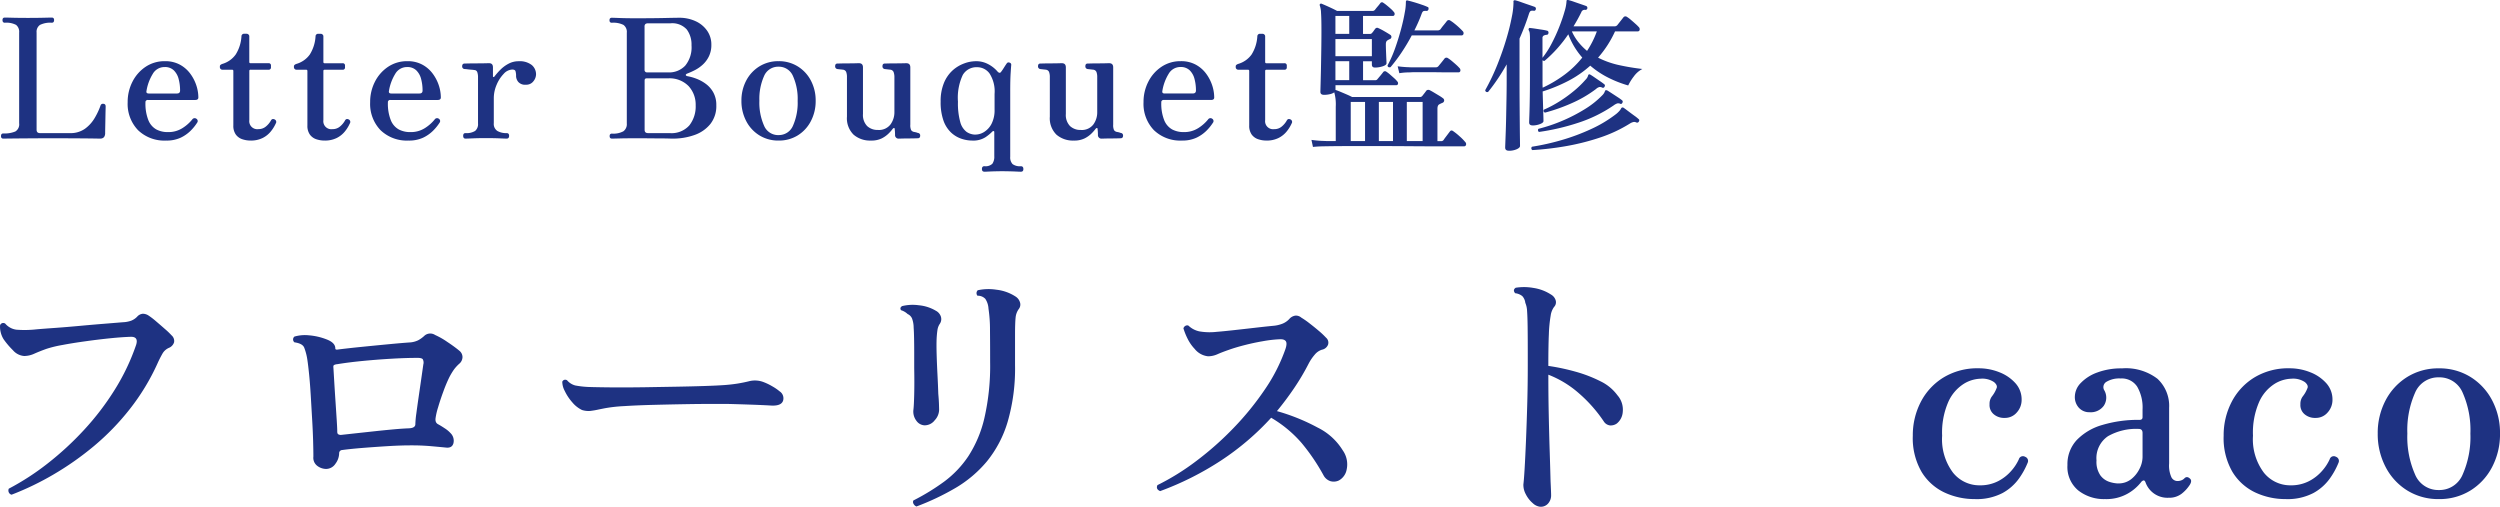
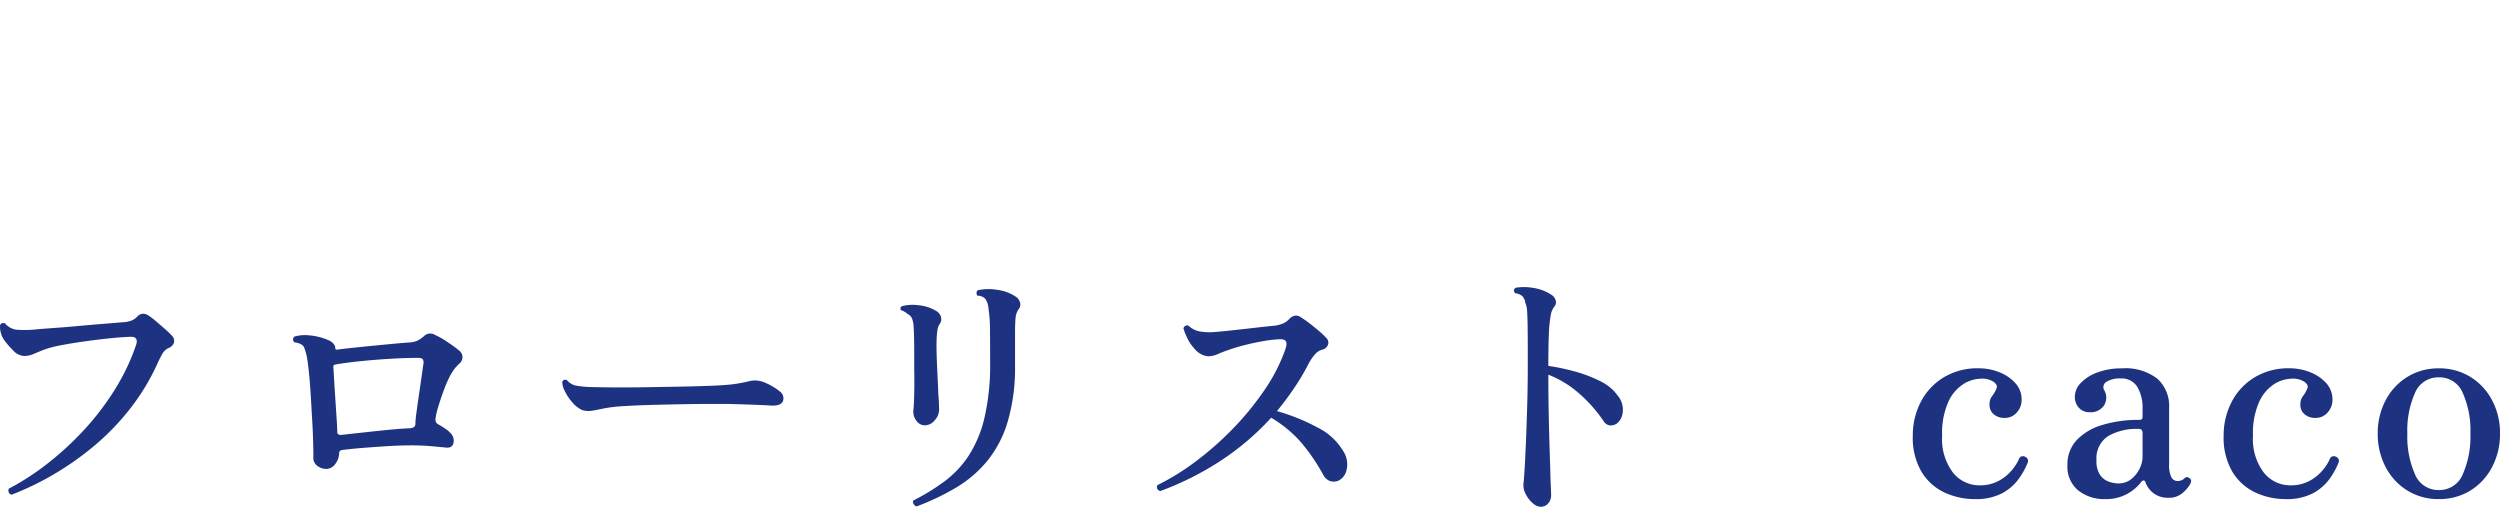
<svg xmlns="http://www.w3.org/2000/svg" width="255.367" height="51.764" viewBox="0 0 255.367 51.764">
  <g id="Group_4932" data-name="Group 4932" transform="translate(-502.822 -4035.141)">
    <path id="Path_8123" data-name="Path 8123" d="M6.384-.112A.422.422,0,0,1,6.1-.35a.446.446,0,0,1,0-.378A26.017,26.017,0,0,0,10.052-3.29a31.245,31.245,0,0,0,3.724-3.43,27.267,27.267,0,0,0,3.136-4.1A22.107,22.107,0,0,0,19.1-15.4q.28-.868-.56-.84-.9.028-2.128.154t-2.52.308Q12.6-15.6,11.55-15.4a11.615,11.615,0,0,0-1.61.392q-.7.252-1.232.49a2.528,2.528,0,0,1-1.036.238,1.674,1.674,0,0,1-1.148-.588,8.022,8.022,0,0,1-.952-1.12,2.393,2.393,0,0,1-.308-.756,2.217,2.217,0,0,1-.056-.672.342.342,0,0,1,.532-.168,1.792,1.792,0,0,0,1.134.616A10.752,10.752,0,0,0,8.9-17q.616-.056,1.806-.14t2.562-.21q1.372-.126,2.59-.224l1.89-.154a2.873,2.873,0,0,0,.84-.154,1.726,1.726,0,0,0,.616-.406.868.868,0,0,1,.588-.308,1.08,1.08,0,0,1,.56.168,7.48,7.48,0,0,1,.784.6q.476.406.924.8a7.887,7.887,0,0,1,.672.644.758.758,0,0,1,.252.7.908.908,0,0,1-.5.56,1.41,1.41,0,0,0-.672.574,11.769,11.769,0,0,0-.532,1.05,22.569,22.569,0,0,1-2.814,4.634A25.146,25.146,0,0,1,14.8-5.082,30.289,30.289,0,0,1,10.654-2.17,29.223,29.223,0,0,1,6.384-.112ZM38.5-2.744a1.511,1.511,0,0,1-.882-.308A1.028,1.028,0,0,1,37.212-4q0-.616-.028-1.624t-.1-2.212q-.07-1.2-.14-2.394t-.168-2.17q-.1-.98-.182-1.512a5.7,5.7,0,0,0-.322-1.232q-.182-.42-.994-.532a.379.379,0,0,1,0-.588,3.868,3.868,0,0,1,1.5-.126,6.311,6.311,0,0,1,1.834.434q.84.336.84.9,0,.168.28.112,1.12-.14,2.52-.28t2.73-.266q1.33-.126,2.17-.182a2.339,2.339,0,0,0,.756-.21,3.021,3.021,0,0,0,.672-.49.9.9,0,0,1,1.064-.056,7.62,7.62,0,0,1,1.232.7q.756.5,1.232.9a.835.835,0,0,1,.336.658.916.916,0,0,1-.336.686,3.932,3.932,0,0,0-.546.6,6.936,6.936,0,0,0-.462.77,14.706,14.706,0,0,0-.6,1.428q-.322.868-.546,1.638A6.806,6.806,0,0,0,49.7-7.98q-.084.5.252.672.308.168.686.42a2.917,2.917,0,0,1,.574.476,1.09,1.09,0,0,1,.308,1.036q-.14.532-.784.448-.56-.056-1.5-.14t-2-.084q-1.148,0-2.492.084t-2.562.182q-1.218.1-2.03.21a.321.321,0,0,0-.308.336,1.829,1.829,0,0,1-.378,1.064A1.142,1.142,0,0,1,38.5-2.744Zm1.512-3.472,1.4-.154,1.932-.21q1.036-.112,1.988-.2t1.624-.112q.672-.028.672-.42a9.634,9.634,0,0,1,.1-1.092q.1-.756.238-1.708t.266-1.834l.21-1.47a.731.731,0,0,0-.056-.532q-.112-.14-.532-.14-1.176,0-2.632.084t-2.912.224q-1.456.14-2.66.336a.92.92,0,0,0-.322.084q-.1.056-.07.28.028.476.084,1.414t.126,1.988q.07,1.05.126,1.918t.056,1.2q0,.224.112.28A.556.556,0,0,0,40.012-6.216Zm24.64-2.548a2.957,2.957,0,0,1-.994-.784,4.921,4.921,0,0,1-.77-1.162,2.033,2.033,0,0,1-.252-.938.32.32,0,0,1,.5-.14,1.64,1.64,0,0,0,.826.518,9.347,9.347,0,0,0,1.358.154q.812.028,2.282.042t3.43-.014l3.248-.056q1.568-.028,2.856-.07t2.1-.1q.728-.056,1.33-.154t1.162-.238a2.449,2.449,0,0,1,1.372.056,5.757,5.757,0,0,1,.98.462,4.879,4.879,0,0,1,.756.518.842.842,0,0,1,.35.966q-.182.518-1.134.49-.952-.056-2.226-.1t-2.31-.07H77.84q-1.2,0-2.786.028t-3.192.07q-1.61.042-2.926.126a15.288,15.288,0,0,0-1.988.224l-.28.056-.28.056a8.434,8.434,0,0,1-.882.154A2.189,2.189,0,0,1,64.652-8.764Zm34.16,9.856a.585.585,0,0,1-.294-.266A.361.361,0,0,1,98.5.476a22.45,22.45,0,0,0,3.136-1.918,10.475,10.475,0,0,0,2.478-2.6,12.255,12.255,0,0,0,1.638-3.892,23.846,23.846,0,0,0,.588-5.726q0-1.82-.014-3.234a14.644,14.644,0,0,0-.154-2.226,1.993,1.993,0,0,0-.322-.994,1.042,1.042,0,0,0-.8-.322.4.4,0,0,1-.1-.294.42.42,0,0,1,.126-.266,5.146,5.146,0,0,1,1.89-.056,4.5,4.5,0,0,1,1.974.7,1.071,1.071,0,0,1,.448.588.724.724,0,0,1-.112.672,1.753,1.753,0,0,0-.336.91q-.056.546-.056,1.778v3.052a19.494,19.494,0,0,1-.756,5.8,11.639,11.639,0,0,1-2.114,4.032,12.306,12.306,0,0,1-3.206,2.716A25.56,25.56,0,0,1,98.812,1.092Zm.9-8.288a1.08,1.08,0,0,1-.91-.476A1.546,1.546,0,0,1,98.5-8.764q.056-.42.084-1.61t0-2.674v-1.568q0-.812-.014-1.5t-.042-1.05a2.72,2.72,0,0,0-.168-.952.874.874,0,0,0-.448-.448,1.686,1.686,0,0,0-.672-.392q-.168-.252.112-.42a4.538,4.538,0,0,1,1.708-.084,4.143,4.143,0,0,1,1.736.56,1.052,1.052,0,0,1,.5.56.85.85,0,0,1-.084.756,1.5,1.5,0,0,0-.252.644q-.056.364-.084.868-.028.616,0,1.61t.084,2.072q.056,1.078.084,1.974.056.616.07,1.064t.014.588a1.605,1.605,0,0,1-.448,1.05A1.291,1.291,0,0,1,99.708-7.2Zm24,6.72q-.476-.2-.28-.616A24.524,24.524,0,0,0,127.4-3.556a31.73,31.73,0,0,0,3.822-3.388,29.162,29.162,0,0,0,3.192-3.934,17.553,17.553,0,0,0,2.086-4.1q.2-.588.042-.812t-.63-.2a12.979,12.979,0,0,0-1.722.2q-.966.168-1.89.406t-1.624.49q-.644.224-1.12.434a2.342,2.342,0,0,1-.952.21,2.016,2.016,0,0,1-1.372-.756,4.234,4.234,0,0,1-.728-1.05,6.816,6.816,0,0,1-.42-1.05.447.447,0,0,1,.2-.252.354.354,0,0,1,.308-.028,2.322,2.322,0,0,0,1.106.588,6.136,6.136,0,0,0,1.722.056q.7-.056,1.722-.168t2.114-.238q1.092-.126,1.932-.21a3.3,3.3,0,0,0,1.05-.238,1.933,1.933,0,0,0,.658-.462,1.016,1.016,0,0,1,.644-.35.862.862,0,0,1,.588.21,8.117,8.117,0,0,1,.826.574q.49.378.952.77a8.093,8.093,0,0,1,.742.7.664.664,0,0,1,.21.714.833.833,0,0,1-.63.518,1.569,1.569,0,0,0-.742.518,4.749,4.749,0,0,0-.6.882,23.772,23.772,0,0,1-1.5,2.534q-.826,1.218-1.75,2.338a20.346,20.346,0,0,1,4.158,1.68,6.235,6.235,0,0,1,2.562,2.324,2.477,2.477,0,0,1,.406,1.946,1.6,1.6,0,0,1-.8,1.134,1.228,1.228,0,0,1-.868.07,1.235,1.235,0,0,1-.7-.6,20.428,20.428,0,0,0-2.24-3.3,12.361,12.361,0,0,0-3.108-2.576,26.955,26.955,0,0,1-5.1,4.354A30.584,30.584,0,0,1,123.7-.476Zm38.864,1.6a1.293,1.293,0,0,1-.8-.364,2.893,2.893,0,0,1-.714-.91,1.989,1.989,0,0,1-.252-1.022q.056-.42.126-1.6t.14-2.87q.07-1.694.126-3.668t.056-4.018V-14.42q0-1.764-.014-2.814t-.056-1.624a2.39,2.39,0,0,0-.182-.854,1.207,1.207,0,0,0-.308-.686,1.394,1.394,0,0,0-.728-.294q-.28-.336.056-.56a5.422,5.422,0,0,1,1.778.014,4.535,4.535,0,0,1,1.834.686,1.014,1.014,0,0,1,.462.56.687.687,0,0,1-.154.7,1.951,1.951,0,0,0-.35.9,13.644,13.644,0,0,0-.182,1.862q-.056,1.218-.056,3.262a21.615,21.615,0,0,1,2.772.588,13.652,13.652,0,0,1,2.548.98,4.643,4.643,0,0,1,1.736,1.428,2.222,2.222,0,0,1,.546,1.708,1.662,1.662,0,0,1-.6,1.176,1.086,1.086,0,0,1-.7.2.881.881,0,0,1-.644-.42,14.5,14.5,0,0,0-2.576-2.9,10.417,10.417,0,0,0-3.08-1.862v.252q0,1.876.042,3.906t.1,3.808q.056,1.778.084,2.926.028.56.042.924t.014.476a1.234,1.234,0,0,1-.308.868A.986.986,0,0,1,162.568,1.12ZM206.92.336a7.234,7.234,0,0,1-3.094-.672,5.44,5.44,0,0,1-2.338-2.1,6.859,6.859,0,0,1-.9-3.7,7.377,7.377,0,0,1,.812-3.444,6.32,6.32,0,0,1,2.324-2.506,6.661,6.661,0,0,1,3.584-.938,5.642,5.642,0,0,1,2.128.406,4.264,4.264,0,0,1,1.638,1.12,2.476,2.476,0,0,1,.63,1.694,1.9,1.9,0,0,1-.49,1.288,1.583,1.583,0,0,1-1.246.56,1.627,1.627,0,0,1-1.134-.392,1.216,1.216,0,0,1-.406-1.008,1.242,1.242,0,0,1,.252-.812,3.092,3.092,0,0,0,.448-.784q.168-.308-.238-.658a2.135,2.135,0,0,0-1.386-.35,3.432,3.432,0,0,0-1.722.532,4.2,4.2,0,0,0-1.554,1.806,7.82,7.82,0,0,0-.644,3.486,5.666,5.666,0,0,0,1.106,3.766,3.446,3.446,0,0,0,2.73,1.3,3.981,3.981,0,0,0,1.9-.434,4.524,4.524,0,0,0,1.344-1.064,4.682,4.682,0,0,0,.756-1.162.432.432,0,0,1,.644-.252.444.444,0,0,1,.252.616,7.746,7.746,0,0,1-.882,1.6,5.039,5.039,0,0,1-1.68,1.484A5.7,5.7,0,0,1,206.92.336Zm13.3,0a4.24,4.24,0,0,1-2.73-.882,3.115,3.115,0,0,1-1.106-2.59,3.613,3.613,0,0,1,.952-2.562,5.872,5.872,0,0,1,2.618-1.54,12.774,12.774,0,0,1,3.794-.518q.308,0,.308-.28V-8.82a4.238,4.238,0,0,0-.546-2.324,1.877,1.877,0,0,0-1.694-.84,2.552,2.552,0,0,0-1.442.336.629.629,0,0,0-.21.9,1.5,1.5,0,0,1-.07,1.554,1.64,1.64,0,0,1-1.442.658,1.428,1.428,0,0,1-1.092-.448,1.611,1.611,0,0,1-.42-1.148,2.035,2.035,0,0,1,.6-1.386,4.382,4.382,0,0,1,1.694-1.078,6.991,6.991,0,0,1,2.52-.42,5.308,5.308,0,0,1,3.626,1.064,3.776,3.776,0,0,1,1.19,2.968V-3.3a2.9,2.9,0,0,0,.238,1.414.7.7,0,0,0,.6.378,1.123,1.123,0,0,0,.406-.07.831.831,0,0,0,.294-.182q.28-.308.616.028.2.2-.028.588a3.694,3.694,0,0,1-.854.938,2.092,2.092,0,0,1-1.33.406,2.377,2.377,0,0,1-2.352-1.568q-.084-.224-.21-.2a.435.435,0,0,0-.238.168,4.642,4.642,0,0,1-1.372,1.176A4.418,4.418,0,0,1,220.22.336Zm1.344-1.6a2.071,2.071,0,0,0,1.33-.434,3.057,3.057,0,0,0,.854-1.064,2.718,2.718,0,0,0,.308-1.19V-6.412q0-.42-.392-.42a5.819,5.819,0,0,0-3.136.742,2.7,2.7,0,0,0-1.176,2.478,2.429,2.429,0,0,0,.406,1.54,1.871,1.871,0,0,0,.938.658A3.274,3.274,0,0,0,221.564-1.26Zm17.108,1.6a7.234,7.234,0,0,1-3.094-.672,5.44,5.44,0,0,1-2.338-2.1,6.859,6.859,0,0,1-.9-3.7,7.377,7.377,0,0,1,.812-3.444,6.32,6.32,0,0,1,2.324-2.506,6.661,6.661,0,0,1,3.584-.938,5.642,5.642,0,0,1,2.128.406,4.264,4.264,0,0,1,1.638,1.12,2.476,2.476,0,0,1,.63,1.694,1.9,1.9,0,0,1-.49,1.288,1.583,1.583,0,0,1-1.246.56,1.627,1.627,0,0,1-1.134-.392,1.216,1.216,0,0,1-.406-1.008,1.242,1.242,0,0,1,.252-.812,3.092,3.092,0,0,0,.448-.784q.168-.308-.238-.658a2.135,2.135,0,0,0-1.386-.35,3.432,3.432,0,0,0-1.722.532,4.2,4.2,0,0,0-1.554,1.806,7.82,7.82,0,0,0-.644,3.486,5.666,5.666,0,0,0,1.106,3.766,3.446,3.446,0,0,0,2.73,1.3,3.981,3.981,0,0,0,1.9-.434,4.524,4.524,0,0,0,1.344-1.064,4.682,4.682,0,0,0,.756-1.162.432.432,0,0,1,.644-.252.444.444,0,0,1,.252.616,7.746,7.746,0,0,1-.882,1.6,5.039,5.039,0,0,1-1.68,1.484A5.7,5.7,0,0,1,238.672.336Zm15.652,0a5.983,5.983,0,0,1-3.234-.882,6.122,6.122,0,0,1-2.212-2.408,7.229,7.229,0,0,1-.8-3.4,7.146,7.146,0,0,1,.8-3.388,6.146,6.146,0,0,1,2.212-2.394,5.983,5.983,0,0,1,3.234-.882,5.983,5.983,0,0,1,3.234.882,6.147,6.147,0,0,1,2.212,2.394,7.146,7.146,0,0,1,.8,3.388,7.229,7.229,0,0,1-.8,3.4,6.122,6.122,0,0,1-2.212,2.408A5.983,5.983,0,0,1,254.324.336Zm0-.924a2.567,2.567,0,0,0,2.436-1.6,9.5,9.5,0,0,0,.784-4.172,9.409,9.409,0,0,0-.784-4.158,2.568,2.568,0,0,0-2.436-1.582,2.568,2.568,0,0,0-2.436,1.582,9.409,9.409,0,0,0-.784,4.158,9.5,9.5,0,0,0,.784,4.172A2.567,2.567,0,0,0,254.324-.588Z" transform="translate(497.621 4085.785)" fill="#1e3282" />
-     <path id="Path_8122" data-name="Path 8122" d="M.663,0Q.425,0,.425-.255q0-.272.238-.272a2.88,2.88,0,0,0,1.224-.2.847.847,0,0,0,.391-.841v-9.265a.89.89,0,0,0-.315-.782,2.123,2.123,0,0,0-1.148-.221q-.238,0-.238-.272,0-.255.238-.255.136,0,.79.017t1.573.017q.9,0,1.606-.017t.825-.017q.238,0,.238.255,0,.272-.238.272a2.367,2.367,0,0,0-1.2.221.853.853,0,0,0-.349.782V-.9q0,.34.357.34H7.463A2.54,2.54,0,0,0,9.01-1.012,3.637,3.637,0,0,0,10-2.116a6.991,6.991,0,0,0,.587-1.25.269.269,0,0,1,.136-.17.294.294,0,0,1,.17-.017.22.22,0,0,1,.179.094.328.328,0,0,1,.043.161q0,.051-.009.408t-.017.842q-.008.485-.017.91t-.008.629q-.034.51-.51.51L9.945-.009Q9.435-.017,8.4-.025T5.678-.034q-1.394,0-2.482.009T1.445-.009ZM17.289.2A3.871,3.871,0,0,1,14.425-.859a3.871,3.871,0,0,1-1.062-2.865A4.506,4.506,0,0,1,13.847-5.8a3.992,3.992,0,0,1,1.343-1.53,3.462,3.462,0,0,1,1.98-.578,3.115,3.115,0,0,1,1.53.357,3.234,3.234,0,0,1,1.063.927,4.211,4.211,0,0,1,.62,1.207,3.988,3.988,0,0,1,.2,1.216q0,.255-.323.255H15.436a.225.225,0,0,0-.255.255,4.535,4.535,0,0,0,.3,1.819,1.878,1.878,0,0,0,.808.935,2.455,2.455,0,0,0,1.173.272,2.678,2.678,0,0,0,1.513-.417,4.1,4.1,0,0,0,.986-.875.293.293,0,0,1,.425-.068.273.273,0,0,1,.068.408,4.72,4.72,0,0,1-.671.824,3.663,3.663,0,0,1-1.02.706A3.385,3.385,0,0,1,17.289.2ZM15.521-4.607h2.873q.323,0,.323-.306a4.585,4.585,0,0,0-.145-1.164,1.88,1.88,0,0,0-.493-.892,1.293,1.293,0,0,0-.944-.34A1.381,1.381,0,0,0,15.92-6.6a4.792,4.792,0,0,0-.637,1.742Q15.232-4.607,15.521-4.607ZM25.908.2a2.618,2.618,0,0,1-.833-.136,1.338,1.338,0,0,1-.663-.476,1.527,1.527,0,0,1-.255-.935V-6.9a.12.12,0,0,0-.136-.136h-.986a.245.245,0,0,1-.178-.076.245.245,0,0,1-.076-.178v-.085a.194.194,0,0,1,.076-.162.594.594,0,0,1,.178-.093A2.553,2.553,0,0,0,24.4-8.594a3.925,3.925,0,0,0,.587-1.861.245.245,0,0,1,.076-.179.245.245,0,0,1,.179-.076h.272a.274.274,0,0,1,.187.076.234.234,0,0,1,.085.179v2.618a.12.12,0,0,0,.136.136h1.819A.225.225,0,0,1,28-7.446v.153a.225.225,0,0,1-.255.255H25.925a.12.12,0,0,0-.136.136v5.015a.819.819,0,0,0,.935.918,1.15,1.15,0,0,0,.765-.272A2.161,2.161,0,0,0,28-1.853.261.261,0,0,1,28.186-2a.384.384,0,0,1,.221.059.277.277,0,0,1,.085.391,3.669,3.669,0,0,1-.519.833,2.516,2.516,0,0,1-.841.663A2.711,2.711,0,0,1,25.908.2Zm7.565,0A2.618,2.618,0,0,1,32.64.068a1.338,1.338,0,0,1-.663-.476,1.527,1.527,0,0,1-.255-.935V-6.9a.12.12,0,0,0-.136-.136H30.6a.245.245,0,0,1-.178-.076.245.245,0,0,1-.076-.178v-.085a.194.194,0,0,1,.076-.162.594.594,0,0,1,.178-.093,2.553,2.553,0,0,0,1.368-.961,3.925,3.925,0,0,0,.587-1.861.245.245,0,0,1,.076-.179.245.245,0,0,1,.179-.076h.272a.274.274,0,0,1,.187.076.234.234,0,0,1,.085.179v2.618a.12.12,0,0,0,.136.136h1.819a.225.225,0,0,1,.255.255v.153a.225.225,0,0,1-.255.255H33.49a.12.12,0,0,0-.136.136v5.015a.819.819,0,0,0,.935.918,1.15,1.15,0,0,0,.765-.272,2.161,2.161,0,0,0,.51-.612A.261.261,0,0,1,35.751-2a.384.384,0,0,1,.221.059.277.277,0,0,1,.085.391,3.669,3.669,0,0,1-.518.833,2.516,2.516,0,0,1-.841.663A2.711,2.711,0,0,1,33.473.2Zm8.585,0A3.871,3.871,0,0,1,39.194-.859a3.871,3.871,0,0,1-1.062-2.865A4.506,4.506,0,0,1,38.615-5.8a3.992,3.992,0,0,1,1.343-1.53,3.462,3.462,0,0,1,1.98-.578,3.115,3.115,0,0,1,1.53.357,3.234,3.234,0,0,1,1.063.927,4.211,4.211,0,0,1,.621,1.207,3.988,3.988,0,0,1,.2,1.216q0,.255-.323.255H40.2a.225.225,0,0,0-.255.255,4.535,4.535,0,0,0,.3,1.819,1.878,1.878,0,0,0,.808.935,2.455,2.455,0,0,0,1.173.272,2.678,2.678,0,0,0,1.513-.417,4.1,4.1,0,0,0,.986-.875.293.293,0,0,1,.425-.068.273.273,0,0,1,.068.408,4.72,4.72,0,0,1-.672.824,3.663,3.663,0,0,1-1.02.706A3.385,3.385,0,0,1,42.058.2ZM40.29-4.607h2.873q.323,0,.323-.306a4.585,4.585,0,0,0-.145-1.164,1.88,1.88,0,0,0-.493-.892,1.293,1.293,0,0,0-.944-.34,1.381,1.381,0,0,0-1.215.705,4.792,4.792,0,0,0-.638,1.742Q40-4.607,40.29-4.607ZM47.872,0q-.238,0-.238-.289,0-.272.238-.272a1.67,1.67,0,0,0,.978-.221.893.893,0,0,0,.3-.765V-6.239a1.573,1.573,0,0,0-.076-.552.32.32,0,0,0-.3-.213,2.96,2.96,0,0,0-.3-.034q-.212-.017-.417-.043a2.7,2.7,0,0,0-.289-.026.261.261,0,0,1-.238-.272q0-.289.255-.289l.4-.008q.349-.009.8-.009t.824-.008q.374-.009.476-.009.391,0,.391.425v.918a.067.067,0,0,0,.051.068q.051.017.1-.051a7.1,7.1,0,0,1,.629-.714,3.4,3.4,0,0,1,.825-.6,2.136,2.136,0,0,1,1.011-.247,2.01,2.01,0,0,1,1.343.383,1.235,1.235,0,0,1,.442.977,1.16,1.16,0,0,1-.264.68.9.9,0,0,1-.773.357.912.912,0,0,1-.791-.3.989.989,0,0,1-.212-.569,1.63,1.63,0,0,0-.06-.518q-.06-.161-.332-.161a1.246,1.246,0,0,0-.875.442A3.6,3.6,0,0,0,51.051-5.5a3.471,3.471,0,0,0-.289,1.386v2.533a.856.856,0,0,0,.365.8,1.8,1.8,0,0,0,.944.221q.255,0,.255.272,0,.289-.255.289-.17,0-.706-.025T49.946-.051q-.731,0-1.309.025T47.872,0Zm14.96,0q-.238,0-.238-.255t.238-.255A2.14,2.14,0,0,0,64-.748a.9.9,0,0,0,.348-.8v-9.265a.88.88,0,0,0-.34-.8,2.316,2.316,0,0,0-1.19-.221q-.238,0-.238-.255t.238-.255q.136,0,.8.026t1.632.026q1.8,0,2.932-.026t1.488-.026a3.941,3.941,0,0,1,1.717.357,2.9,2.9,0,0,1,1.173.977,2.452,2.452,0,0,1,.425,1.419,2.65,2.65,0,0,1-.247,1.182,2.815,2.815,0,0,1-.629.85,3.656,3.656,0,0,1-.8.561,7.929,7.929,0,0,1-.774.349q-.17.068-.161.153t.161.119a4.984,4.984,0,0,1,.91.255,4.055,4.055,0,0,1,.969.527,2.727,2.727,0,0,1,.773.884A2.631,2.631,0,0,1,73.491-3.4a2.943,2.943,0,0,1-.612,1.913A3.614,3.614,0,0,1,71.256-.366,6.485,6.485,0,0,1,69.037,0q-.187,0-.417-.009t-.612-.009q-.382,0-1.054-.008T65.212-.034q-.986,0-1.6.017T62.832,0Zm3.689-.561h2.21a2.44,2.44,0,0,0,2.006-.79A3.133,3.133,0,0,0,71.383-3.4a2.8,2.8,0,0,0-.723-1.963,2.724,2.724,0,0,0-2.117-.791H66.368q-.2,0-.2.221V-.9Q66.164-.561,66.521-.561Zm-.136-6.2h2.193a2.264,2.264,0,0,0,1.734-.688,2.948,2.948,0,0,0,.646-2.082,2.571,2.571,0,0,0-.484-1.615,1.99,1.99,0,0,0-1.674-.629H66.5a.41.41,0,0,0-.246.068.345.345,0,0,0-.093.289v4.437a.225.225,0,0,0,.068.145A.2.2,0,0,0,66.385-6.766ZM79.849.2a3.632,3.632,0,0,1-1.964-.535,3.717,3.717,0,0,1-1.343-1.462,4.389,4.389,0,0,1-.485-2.066,4.338,4.338,0,0,1,.485-2.057,3.732,3.732,0,0,1,1.343-1.453,3.632,3.632,0,0,1,1.964-.536,3.632,3.632,0,0,1,1.964.536,3.732,3.732,0,0,1,1.343,1.453,4.338,4.338,0,0,1,.484,2.057,4.389,4.389,0,0,1-.484,2.066A3.717,3.717,0,0,1,81.813-.331,3.632,3.632,0,0,1,79.849.2Zm0-.561a1.559,1.559,0,0,0,1.479-.969A5.769,5.769,0,0,0,81.8-3.859a5.712,5.712,0,0,0-.476-2.525,1.559,1.559,0,0,0-1.479-.961,1.559,1.559,0,0,0-1.479.961,5.712,5.712,0,0,0-.476,2.525,5.769,5.769,0,0,0,.476,2.533A1.559,1.559,0,0,0,79.849-.357ZM89.284.2a2.564,2.564,0,0,1-1.768-.6,2.341,2.341,0,0,1-.68-1.844V-6.256a1.5,1.5,0,0,0-.076-.544.4.4,0,0,0-.314-.238q-.136-.017-.306-.034t-.289-.034a.265.265,0,0,1-.221-.289q0-.272.238-.272l.357-.008q.306-.009.7-.009t.714-.008q.323-.009.425-.009.408,0,.408.425v4.76a1.617,1.617,0,0,0,.425,1.233A1.548,1.548,0,0,0,90-.884a1.48,1.48,0,0,0,1.275-.552,2.1,2.1,0,0,0,.408-1.284V-6.256A1.5,1.5,0,0,0,91.6-6.8a.4.4,0,0,0-.315-.238l-.3-.034-.3-.034a.265.265,0,0,1-.221-.289q0-.272.238-.272l.357-.008q.306-.009.7-.009t.714-.008Q92.8-7.7,92.9-7.7q.408,0,.408.425v5.848a1.209,1.209,0,0,0,.085.561A.462.462,0,0,0,93.7-.68a1.98,1.98,0,0,1,.2.042,1.647,1.647,0,0,1,.178.06.248.248,0,0,1,.238.272q0,.272-.255.272l-.314.009q-.264.008-.6.008t-.612.009Q92.259,0,92.157,0a.356.356,0,0,1-.408-.374,5.388,5.388,0,0,0-.034-.595q0-.1-.06-.111T91.511-1a4.132,4.132,0,0,1-.4.459,2.785,2.785,0,0,1-.722.519A2.383,2.383,0,0,1,89.284.2Zm11.594,3.179q-.255,0-.255-.272,0-.289.255-.289a1.008,1.008,0,0,0,.807-.246,1.242,1.242,0,0,0,.2-.774V-.646q0-.119-.068-.127a.2.2,0,0,0-.153.076,4.529,4.529,0,0,1-.688.561A2.325,2.325,0,0,1,99.62.2a3.465,3.465,0,0,1-1.131-.2,2.87,2.87,0,0,1-1.045-.646,3.117,3.117,0,0,1-.757-1.215,5.639,5.639,0,0,1-.281-1.921,4.83,4.83,0,0,1,.34-1.912,3.555,3.555,0,0,1,.884-1.275A3.629,3.629,0,0,1,98.8-7.675a3.476,3.476,0,0,1,1.19-.23,2.584,2.584,0,0,1,1.029.187,3.184,3.184,0,0,1,.731.425,3.059,3.059,0,0,1,.451.425q.238.272.391.034a4.4,4.4,0,0,0,.281-.416q.2-.315.3-.451a.22.22,0,0,1,.272-.059.217.217,0,0,1,.17.247q-.017.17-.06.841t-.042,1.878V1.853a.987.987,0,0,0,.238.748,1.255,1.255,0,0,0,.85.221q.255,0,.255.289,0,.272-.255.272-.119,0-.467-.017t-.757-.025q-.408-.009-.7-.009-.272,0-.654.009t-.705.025Q101,3.383,100.878,3.383Zm-.9-3.791a1.688,1.688,0,0,0,.867-.264A2.139,2.139,0,0,0,101.6-1.5a3.066,3.066,0,0,0,.314-1.488V-4.556a3.393,3.393,0,0,0-.51-2.091,1.563,1.563,0,0,0-1.275-.646,1.613,1.613,0,0,0-1.462.79,5.473,5.473,0,0,0-.493,2.728,7.094,7.094,0,0,0,.238,2.091,1.841,1.841,0,0,0,.646,1A1.618,1.618,0,0,0,99.977-.408ZM110.007.2a2.564,2.564,0,0,1-1.768-.6,2.341,2.341,0,0,1-.68-1.844V-6.256a1.5,1.5,0,0,0-.076-.544.4.4,0,0,0-.314-.238q-.136-.017-.306-.034t-.289-.034a.265.265,0,0,1-.221-.289q0-.272.238-.272l.357-.008q.306-.009.7-.009t.714-.008q.323-.009.425-.009.408,0,.408.425v4.76a1.617,1.617,0,0,0,.425,1.233,1.548,1.548,0,0,0,1.1.4A1.48,1.48,0,0,0,112-1.436,2.1,2.1,0,0,0,112.4-2.72V-6.256a1.5,1.5,0,0,0-.076-.544.4.4,0,0,0-.314-.238l-.3-.034-.3-.034a.265.265,0,0,1-.221-.289q0-.272.238-.272l.357-.008q.306-.009.7-.009t.714-.008q.323-.009.425-.009.408,0,.408.425v5.848a1.209,1.209,0,0,0,.085.561.462.462,0,0,0,.306.187,1.98,1.98,0,0,1,.2.042,1.647,1.647,0,0,1,.178.06.248.248,0,0,1,.238.272q0,.272-.255.272l-.314.009q-.264.008-.6.008t-.612.009Q112.982,0,112.88,0a.356.356,0,0,1-.408-.374,5.388,5.388,0,0,0-.034-.595q0-.1-.06-.111T112.234-1a4.132,4.132,0,0,1-.4.459,2.784,2.784,0,0,1-.722.519A2.383,2.383,0,0,1,110.007.2Zm11.05,0a3.871,3.871,0,0,1-2.865-1.062,3.871,3.871,0,0,1-1.062-2.865,4.506,4.506,0,0,1,.484-2.074,3.992,3.992,0,0,1,1.343-1.53,3.462,3.462,0,0,1,1.98-.578,3.115,3.115,0,0,1,1.53.357,3.233,3.233,0,0,1,1.063.927,4.211,4.211,0,0,1,.62,1.207,3.988,3.988,0,0,1,.2,1.216q0,.255-.323.255H119.2a.225.225,0,0,0-.255.255,4.535,4.535,0,0,0,.3,1.819,1.878,1.878,0,0,0,.807.935,2.455,2.455,0,0,0,1.173.272,2.678,2.678,0,0,0,1.513-.417,4.1,4.1,0,0,0,.986-.875.293.293,0,0,1,.425-.068.273.273,0,0,1,.068.408,4.719,4.719,0,0,1-.672.824,3.663,3.663,0,0,1-1.02.706A3.385,3.385,0,0,1,121.057.2Zm-1.768-4.811h2.873q.323,0,.323-.306a4.585,4.585,0,0,0-.144-1.164,1.88,1.88,0,0,0-.493-.892,1.293,1.293,0,0,0-.943-.34,1.381,1.381,0,0,0-1.215.705,4.792,4.792,0,0,0-.638,1.742Q119-4.607,119.289-4.607ZM129.676.2a2.618,2.618,0,0,1-.833-.136,1.338,1.338,0,0,1-.663-.476,1.527,1.527,0,0,1-.255-.935V-6.9a.12.12,0,0,0-.136-.136H126.8a.245.245,0,0,1-.178-.076.245.245,0,0,1-.076-.178v-.085a.194.194,0,0,1,.076-.162.594.594,0,0,1,.178-.093,2.553,2.553,0,0,0,1.368-.961,3.925,3.925,0,0,0,.587-1.861.245.245,0,0,1,.077-.179.245.245,0,0,1,.178-.076h.272a.274.274,0,0,1,.187.076.234.234,0,0,1,.085.179v2.618a.12.12,0,0,0,.136.136h1.819a.225.225,0,0,1,.255.255v.153a.225.225,0,0,1-.255.255h-1.819a.12.12,0,0,0-.136.136v5.015a.819.819,0,0,0,.935.918,1.15,1.15,0,0,0,.765-.272,2.161,2.161,0,0,0,.51-.612A.261.261,0,0,1,131.954-2a.384.384,0,0,1,.221.059.277.277,0,0,1,.085.391,3.669,3.669,0,0,1-.518.833,2.516,2.516,0,0,1-.842.663A2.711,2.711,0,0,1,129.676.2Zm4.76.646-.153-.714q.629.085,1.079.1l.451.017h.952V-3.264a4.536,4.536,0,0,0-.153-1.462,1.151,1.151,0,0,1-.442.187,2.589,2.589,0,0,1-.6.068q-.374,0-.374-.306,0-.068.017-.68T135.252-7q.017-.935.034-2t.017-2.031q0-1.224-.042-1.811a2.481,2.481,0,0,0-.128-.757.132.132,0,0,1,.034-.153.135.135,0,0,1,.17-.017q.136.051.442.187t.629.289q.323.153.493.255h3.6a.34.34,0,0,0,.272-.119q.085-.119.281-.349a4.185,4.185,0,0,0,.264-.332.207.207,0,0,1,.306-.034,3.9,3.9,0,0,1,.357.264q.221.178.425.365a2.175,2.175,0,0,1,.289.306.275.275,0,0,1,.077.272.173.173,0,0,1-.179.136h-3.043v1.836h.7a.246.246,0,0,0,.221-.1,1.707,1.707,0,0,0,.17-.212q.1-.145.17-.23a.238.238,0,0,1,.306-.051,6.2,6.2,0,0,1,.62.323q.382.221.587.357a.241.241,0,0,1,.127.229.24.24,0,0,1-.161.213.623.623,0,0,0-.11.051q-.06.034-.111.068-.187.085-.187.408,0,.289.017.722t.034.791q.017.357.017.425,0,.187-.391.314a2.51,2.51,0,0,1-.782.128q-.323,0-.323-.306v-.34h-.9v1.938h1.224a.268.268,0,0,0,.255-.119l.3-.357q.212-.255.281-.357a.228.228,0,0,1,.323-.034,3.376,3.376,0,0,1,.365.28q.229.2.442.391a2.279,2.279,0,0,1,.3.315.264.264,0,0,1,.077.264.172.172,0,0,1-.178.127h-6.205v.493a.118.118,0,0,1,.051.008.075.075,0,0,0,.034.009q.153.051.459.179t.638.272q.331.144.518.247h6.936a.306.306,0,0,0,.238-.119l.2-.255q.136-.17.2-.272a.3.3,0,0,1,.357-.051q.17.085.425.238l.51.306a4.207,4.207,0,0,1,.408.272.278.278,0,0,1,.128.247.276.276,0,0,1-.178.229,2.167,2.167,0,0,0-.289.136q-.221.085-.221.476v3.3h.357a.311.311,0,0,0,.272-.119q.051-.085.178-.255l.263-.348q.136-.178.2-.264.136-.187.34-.034a6.242,6.242,0,0,1,.646.519,4.923,4.923,0,0,1,.578.586.29.29,0,0,1,.085.3.2.2,0,0,1-.2.144h-2.9q-1.011,0-2.184-.009T142.4.765h-4.395q-.918,0-1.5.008l-.68.009-.442.009Q134.946.8,134.436.85Zm7.922-8.143q-.272.068-.306-.17a12.587,12.587,0,0,0,.79-1.8q.348-.986.6-1.938t.374-1.683a5.282,5.282,0,0,0,.111-1.037q0-.136.051-.17.051-.051.17,0,.17.034.578.153t.825.264a5.538,5.538,0,0,1,.587.229.118.118,0,0,1,.1.094.311.311,0,0,1,0,.144.2.2,0,0,1-.2.17.816.816,0,0,0-.306.017q-.1.034-.187.255-.153.425-.34.85t-.408.867h2.38a.393.393,0,0,0,.289-.119,4.681,4.681,0,0,1,.323-.425q.238-.289.323-.408a.255.255,0,0,1,.357-.051,4.084,4.084,0,0,1,.425.306q.255.2.484.417t.348.348a.29.29,0,0,1,.085.3.2.2,0,0,1-.2.144h-5.083a19.554,19.554,0,0,1-1.046,1.751A17.134,17.134,0,0,1,142.358-7.293Zm-5.627-1.122h3.723v-1.751h-3.723Zm7.293,8.67h1.615v-4h-1.615Zm-5.729,0h1.462v-4h-1.462Zm2.873,0h1.445v-4h-1.445Zm2.091-6.936-.17-.7q.544.068.935.085l.391.017h2.55a.331.331,0,0,0,.289-.119q.1-.119.314-.383t.3-.382a.255.255,0,0,1,.357-.051,3.553,3.553,0,0,1,.408.3q.238.2.451.391a4.023,4.023,0,0,1,.314.315.308.308,0,0,1,.094.3.185.185,0,0,1-.2.145h-.918q-.493,0-1.1-.009t-1.207-.009h-1.037q-.442,0-.612.017l-.357.008A6.287,6.287,0,0,0,143.259-6.681Zm-6.528.714h1.411V-7.905h-1.411Zm0-4.726h1.411v-1.836h-1.411Zm20.145,9.35q-.357,0-.357-.306,0-.085.026-.791t.042-1.836q.017-1.13.017-2.456v-3.434a4.939,4.939,0,0,0-.025-.587.707.707,0,0,0-.094-.3.184.184,0,0,1,0-.187.117.117,0,0,1,.153-.051q.2.017.527.068l.654.1a4.919,4.919,0,0,1,.518.1.187.187,0,0,1,.153.238.183.183,0,0,1-.2.187.722.722,0,0,0-.289.085.268.268,0,0,0-.119.255v2.006a8.94,8.94,0,0,0,.935-1.454,17.093,17.093,0,0,0,.782-1.708q.34-.867.535-1.564a4.286,4.286,0,0,0,.2-1q0-.136.034-.153a.141.141,0,0,1,.153-.017,4.913,4.913,0,0,1,.561.17l.765.264q.374.128.51.179a.211.211,0,0,1,.1.255.189.189,0,0,1-.2.136.353.353,0,0,0-.408.238,16.509,16.509,0,0,1-.8,1.445h4.182a.393.393,0,0,0,.289-.119l.629-.8a.255.255,0,0,1,.357-.051,3.153,3.153,0,0,1,.408.306q.238.2.467.408a3.716,3.716,0,0,1,.331.323.308.308,0,0,1,.094.3.185.185,0,0,1-.2.144h-2.312a10.929,10.929,0,0,1-1.734,2.686,9.013,9.013,0,0,0,2.167.765,23.444,23.444,0,0,0,2.355.391,2.5,2.5,0,0,0-.867.757,5.173,5.173,0,0,0-.578.926,11.578,11.578,0,0,1-2.023-.79,9.012,9.012,0,0,1-1.853-1.233,10.793,10.793,0,0,1-2.244,1.556,16.357,16.357,0,0,1-2.618,1.08q.034,1.241.06,2.074t.025.952q0,.17-.357.306A2.083,2.083,0,0,1,156.876-1.343Zm-2.431,2.584q-.374,0-.374-.323,0-.051.017-.5t.043-1.173q.025-.723.042-1.6t.034-1.8q.017-.927.017-1.777V-7.582q-.442.782-.926,1.5T152.32-4.76q-.255.051-.289-.187a22.148,22.148,0,0,0,1.258-2.643q.544-1.369.918-2.644a22.5,22.5,0,0,0,.553-2.252,7.472,7.472,0,0,0,.161-1.453.194.194,0,0,1,.034-.17.232.232,0,0,1,.153-.017,6.266,6.266,0,0,1,.629.2q.408.145.808.281t.569.2a.2.2,0,0,1,.085.238.18.18,0,0,1-.2.153.586.586,0,0,0-.306.009q-.1.042-.187.28-.2.629-.442,1.266t-.527,1.284v4.284q0,1.122.008,2.27t.017,2.116q.008.969.017,1.589t.008.706q0,.187-.348.34A1.948,1.948,0,0,1,154.445,1.241Zm2.4-.068a.214.214,0,0,1-.034-.34A24.218,24.218,0,0,0,159.8.161a21.2,21.2,0,0,0,3.035-1.13,12.977,12.977,0,0,0,2.576-1.547,2.908,2.908,0,0,0,.323-.306,1.191,1.191,0,0,0,.17-.238.2.2,0,0,1,.119-.119.22.22,0,0,1,.153.034q.17.119.484.357t.62.459a3.842,3.842,0,0,1,.425.34q.119.085.017.255a.2.2,0,0,1-.221.1A.54.54,0,0,0,167.2-1.7a1.117,1.117,0,0,0-.374.153,14.2,14.2,0,0,1-3.162,1.47,23.942,23.942,0,0,1-3.5.867A29.955,29.955,0,0,1,156.842,1.173ZM157.9-5.2a12.747,12.747,0,0,0,2.21-1.309,9.7,9.7,0,0,0,1.836-1.768,7.736,7.736,0,0,1-1.428-2.38,13.3,13.3,0,0,1-2.431,2.72.277.277,0,0,1-.2-.068v2.065Q157.879-5.559,157.9-5.2ZM157.522-.68A.219.219,0,0,1,157.471-1a16.221,16.221,0,0,0,2.405-.808,16.588,16.588,0,0,0,2.3-1.182A9,9,0,0,0,163.965-4.4a1.25,1.25,0,0,0,.2-.238,1.089,1.089,0,0,0,.093-.2q.034-.1.085-.1a.248.248,0,0,1,.153.017q.17.1.484.306l.612.4a4.558,4.558,0,0,1,.417.3.184.184,0,0,1,.034.255q-.085.17-.221.1a.473.473,0,0,0-.3-.034,1.258,1.258,0,0,0-.349.187A14.038,14.038,0,0,1,161.5-1.606,22.905,22.905,0,0,1,157.522-.68Zm.612-1.972q-.221-.119-.1-.306a11.788,11.788,0,0,0,1.5-.791,13.4,13.4,0,0,0,1.5-1.071A9.793,9.793,0,0,0,162.265-6a1.023,1.023,0,0,0,.2-.255,1,1,0,0,0,.076-.187.159.159,0,0,1,.085-.119.2.2,0,0,1,.153.034q.17.1.467.306l.569.391q.272.187.391.289.1.085.017.238T164-5.2a.523.523,0,0,0-.3-.068.8.8,0,0,0-.349.2,12.21,12.21,0,0,1-2.55,1.479A18,18,0,0,1,158.134-2.652Zm4.3-6.307a9.362,9.362,0,0,0,1-1.989h-2.55a4.916,4.916,0,0,0,.672,1.1A6.151,6.151,0,0,0,162.435-8.959Z" transform="translate(502.5 4049.299)" fill="#1e3282" />
  </g>
</svg>